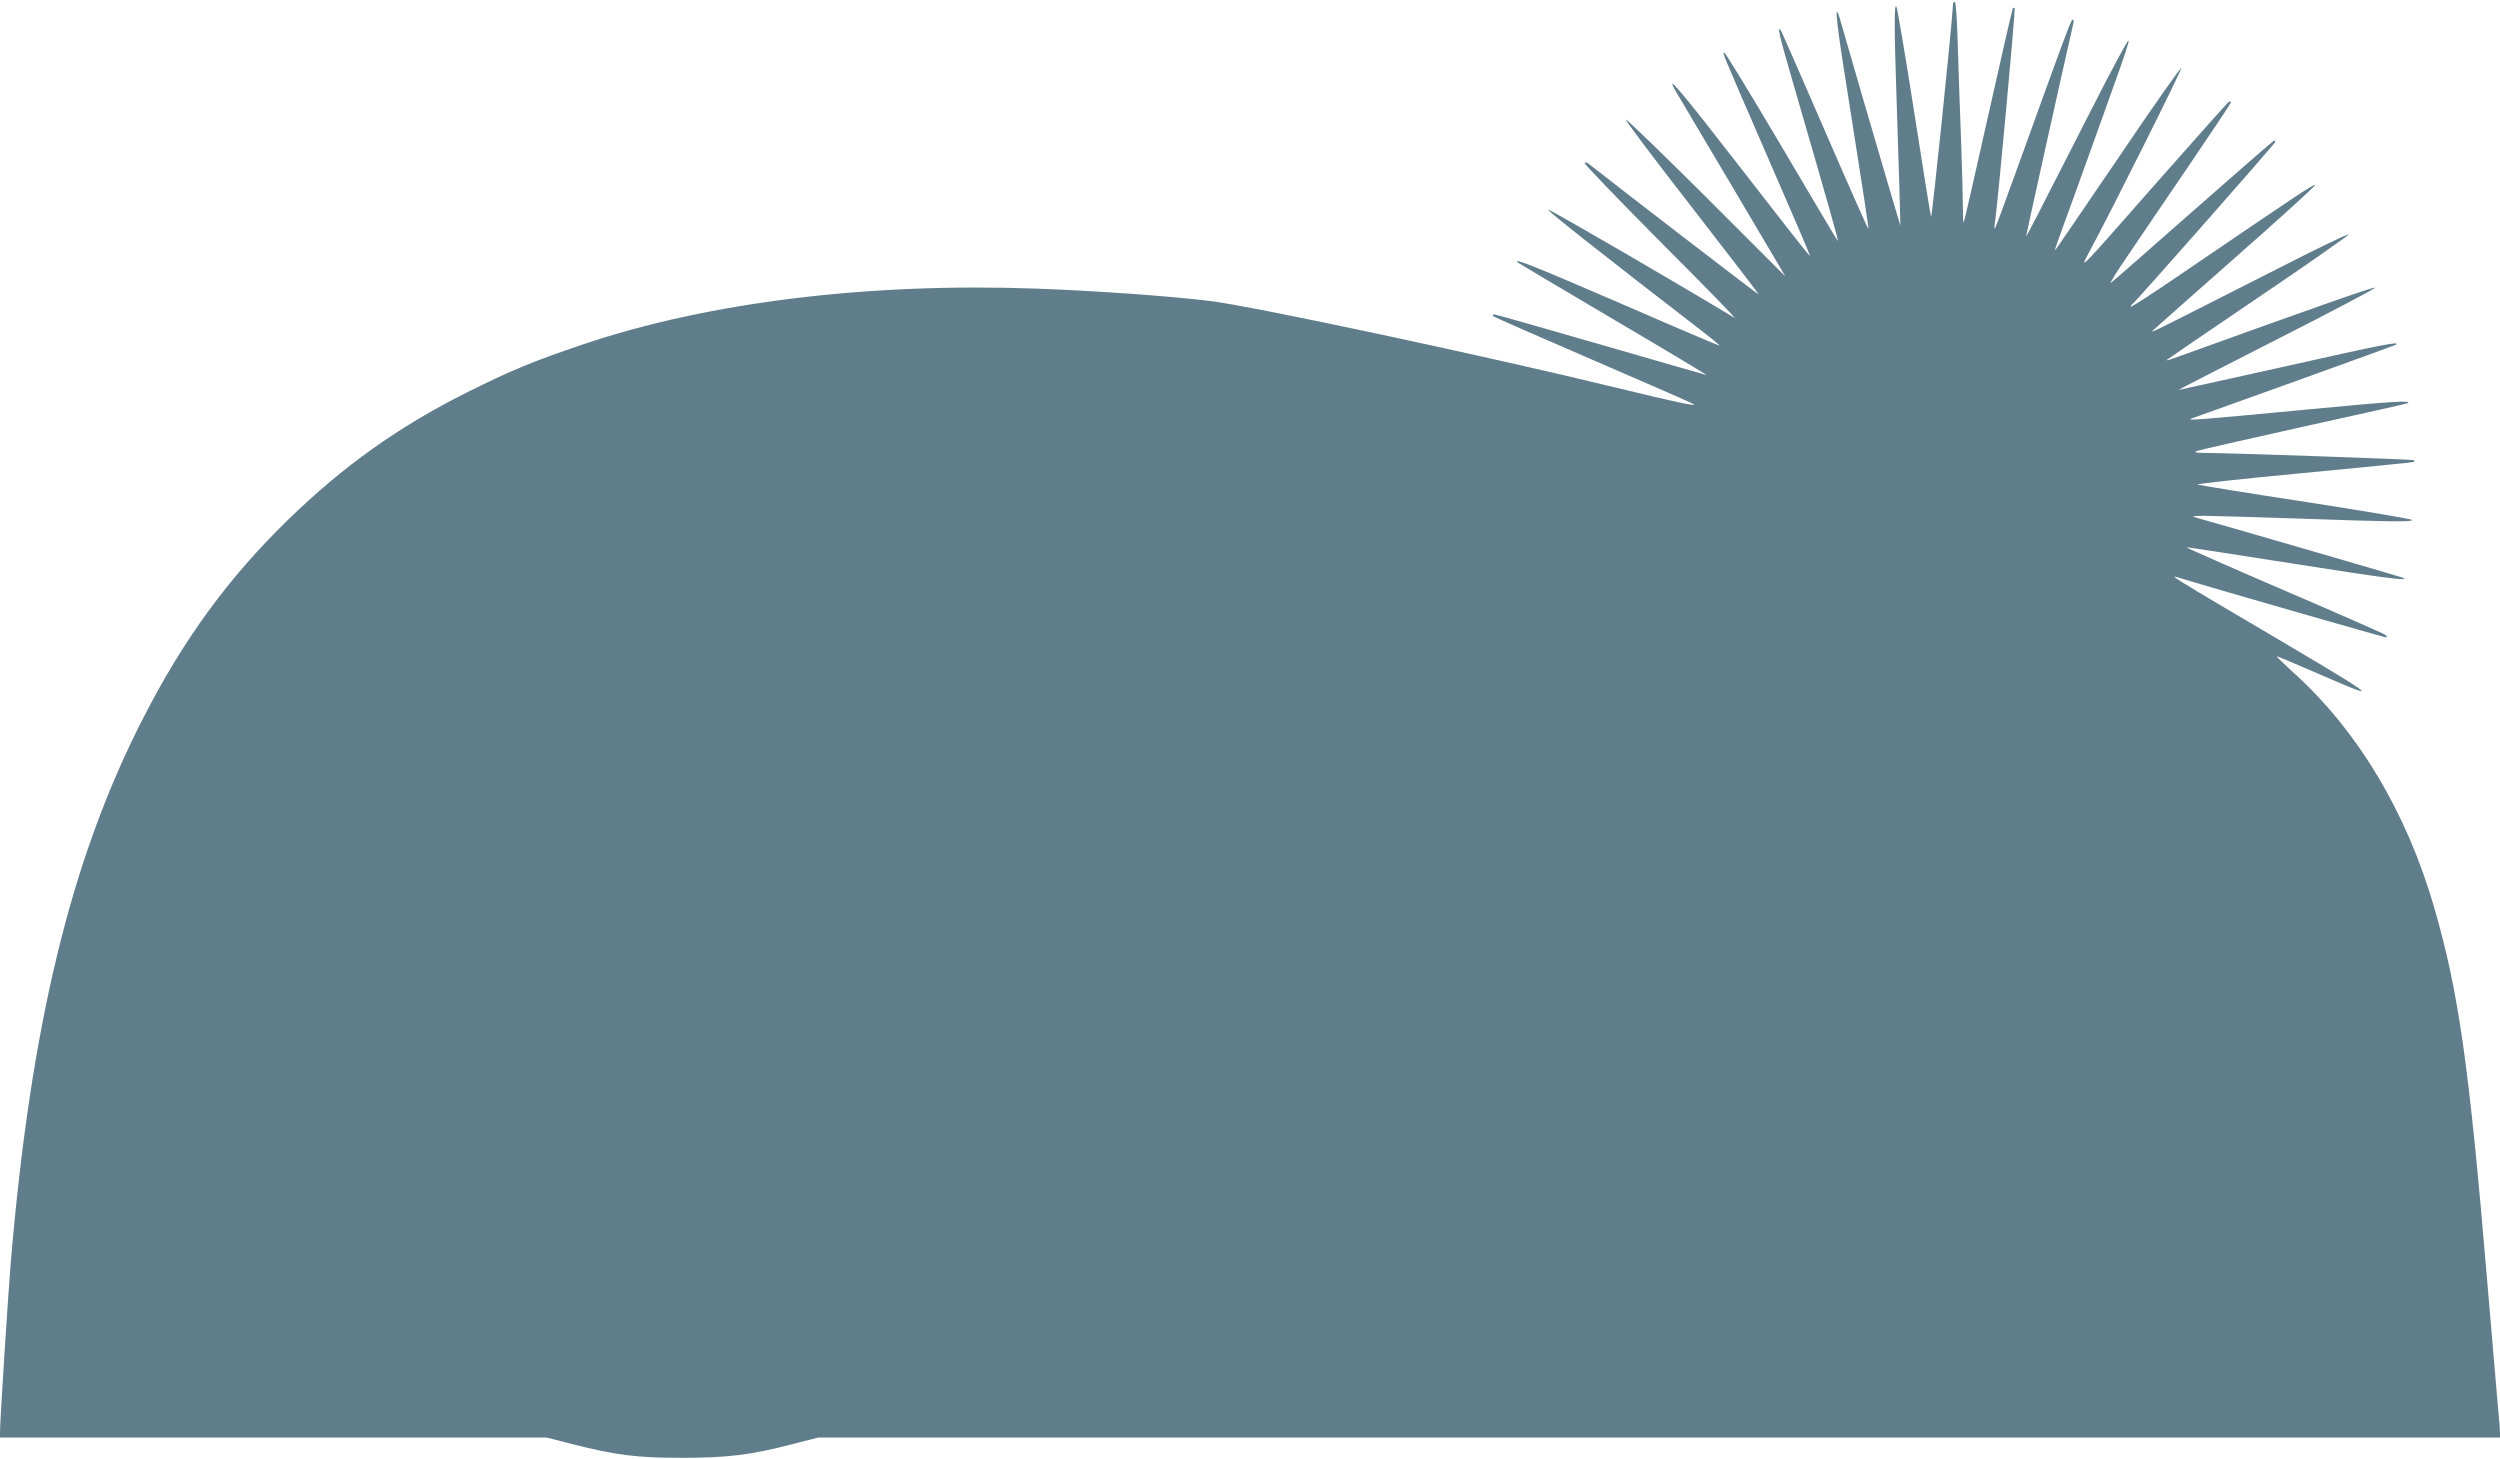
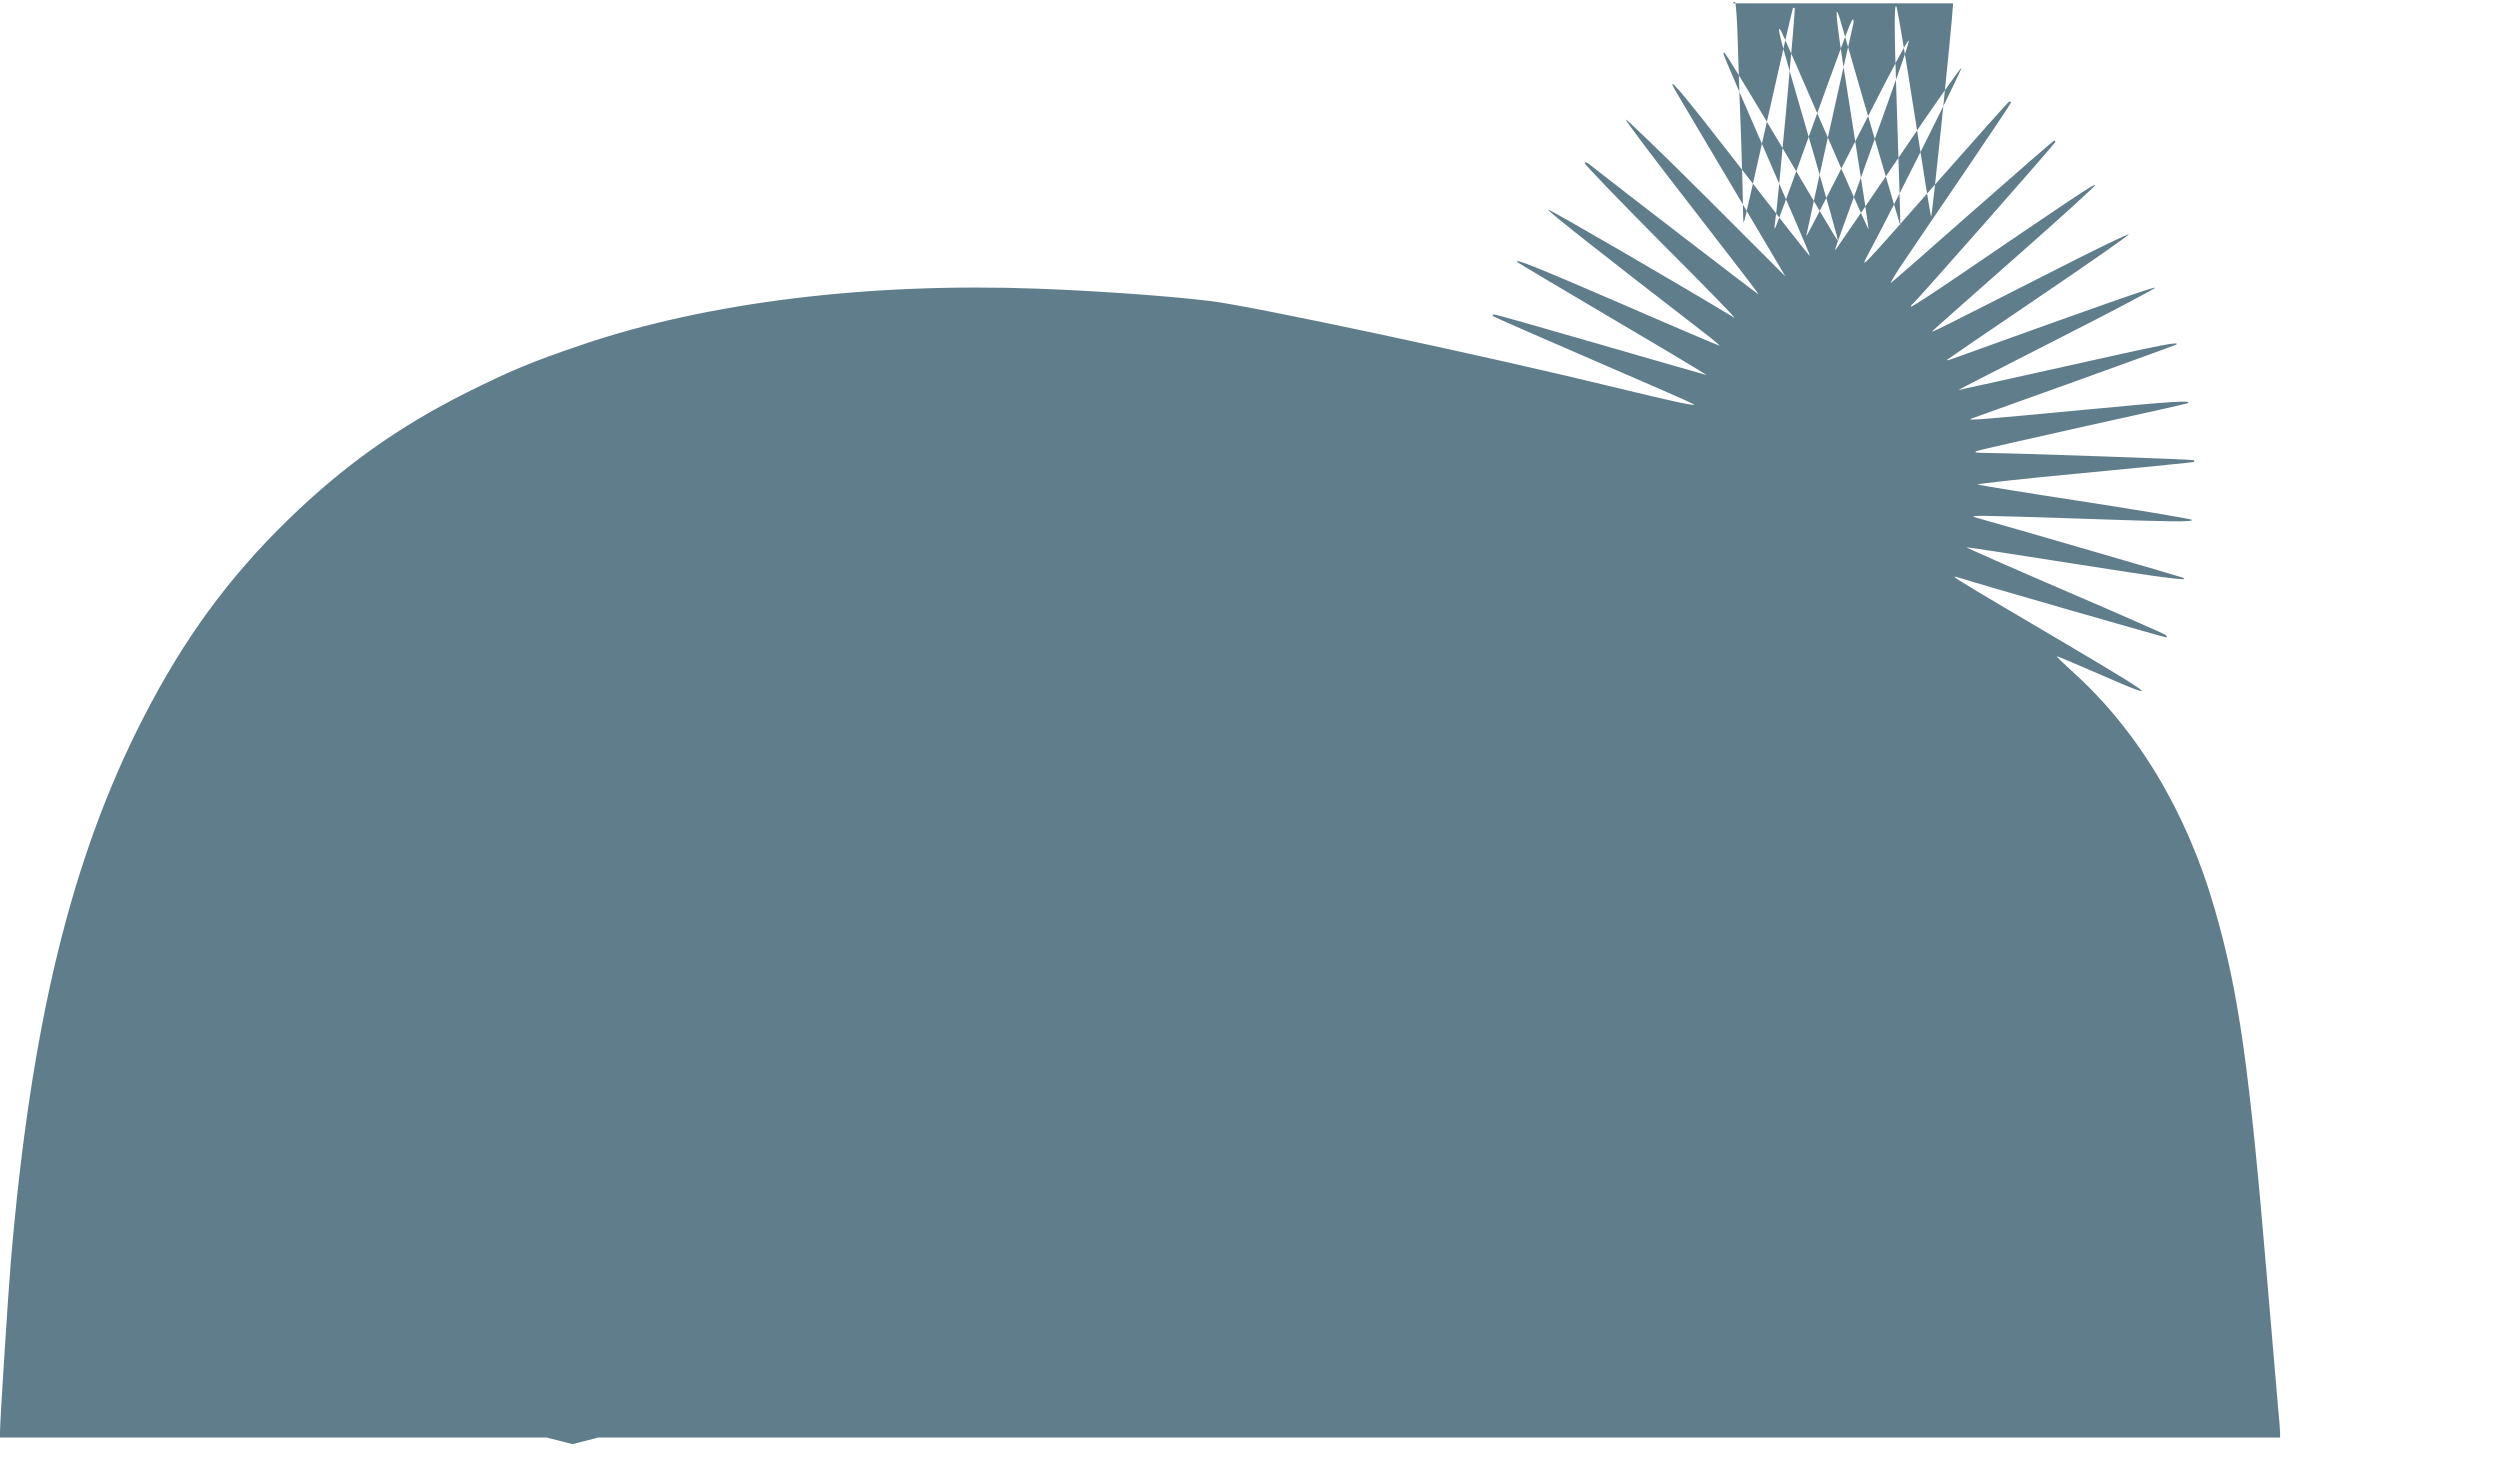
<svg xmlns="http://www.w3.org/2000/svg" version="1.0" width="1280pt" height="747pt" viewBox="0 0 1280 747" preserveAspectRatio="xMidYMid meet">
  <g transform="translate(0,747) scale(0.1,-0.1)" fill="#607d8b" stroke="none">
-     <path d="M10000 7453 c-8 -134 -109 -1110 -113 -1093 -4 14 -43 257 -87 540 -44 283 -85 524 -90 535 -12 27 -12 -110 0 -460 5 -154 12 -365 15 -470 l5 -190 -39 130 c-21 72 -89 303 -151 515 -61 212 -116 400 -121 418 -32 101 -16 -34 63 -525 48 -301 86 -552 85 -556 -1 -5 -100 218 -220 495 -120 277 -222 510 -227 518 -24 39 -12 -15 52 -235 204 -703 244 -845 237 -838 -4 4 -134 223 -289 486 -155 262 -286 477 -291 477 -11 0 -23 29 211 -510 252 -581 234 -539 217 -520 -8 8 -166 209 -350 447 -303 391 -391 495 -323 379 13 -23 144 -243 291 -491 l266 -450 -405 405 c-223 222 -408 401 -412 398 -3 -4 149 -206 339 -450 189 -244 343 -444 342 -446 -2 -2 -715 546 -873 671 -7 5 -16 7 -19 3 -4 -4 173 -187 392 -408 220 -220 389 -393 375 -385 -250 152 -946 557 -954 554 -8 -3 294 -241 792 -625 52 -40 90 -72 86 -72 -4 0 -237 99 -517 221 -433 187 -543 231 -516 205 2 -2 222 -133 488 -290 267 -157 482 -286 478 -286 -3 0 -245 70 -539 155 -293 85 -540 155 -547 155 -9 0 -11 -3 -5 -9 5 -5 236 -106 514 -226 278 -120 509 -221 513 -225 13 -12 -110 15 -398 85 -655 160 -1862 418 -2080 444 -215 26 -584 52 -882 63 -863 32 -1689 -69 -2330 -286 -262 -89 -363 -131 -594 -246 -349 -175 -631 -376 -913 -650 -307 -299 -535 -611 -742 -1015 -370 -720 -576 -1570 -679 -2790 -14 -171 -55 -809 -55 -867 l0 -28 1399 0 1399 0 133 -34 c224 -57 329 -70 559 -70 233 0 353 14 567 70 l133 34 4305 0 4305 0 0 23 c0 12 -4 69 -10 127 -5 58 -30 348 -55 645 -93 1110 -147 1489 -272 1919 -143 493 -396 913 -731 1212 -45 41 -79 74 -75 74 4 0 101 -41 216 -91 348 -151 334 -142 -443 316 -288 170 -326 194 -280 179 133 -42 1066 -310 1069 -308 3 3 0 8 -5 13 -5 5 -237 107 -516 227 -279 120 -505 220 -504 222 2 1 246 -36 542 -83 482 -76 614 -93 564 -72 -12 5 -895 262 -1050 305 -32 9 -30 10 30 11 36 0 254 -6 485 -14 482 -17 585 -18 585 -7 0 4 -242 45 -538 91 -295 45 -547 86 -560 90 -12 3 230 30 540 59 309 29 564 55 567 57 2 3 2 7 0 9 -4 4 -919 36 -1064 37 -48 0 -64 3 -50 9 11 5 259 61 550 126 292 64 532 118 534 120 17 15 -70 10 -541 -35 -516 -49 -600 -56 -568 -44 8 3 247 89 530 190 283 102 517 187 519 189 17 17 -70 0 -560 -110 -305 -68 -555 -123 -556 -123 -1 1 229 119 510 262 282 143 505 261 497 262 -13 3 -270 -87 -1035 -363 -22 -8 -35 -11 -30 -6 6 5 218 150 472 322 254 172 460 316 458 320 -3 4 -170 -77 -372 -180 -612 -311 -642 -326 -633 -315 4 5 195 174 423 375 228 201 413 368 410 373 -4 7 -110 -64 -690 -459 -139 -95 -253 -169 -253 -164 0 5 4 12 10 15 14 9 728 819 729 828 1 4 -2 7 -5 8 -3 0 -188 -161 -412 -358 -223 -197 -414 -364 -424 -371 -9 -7 26 52 80 130 53 79 196 289 317 467 121 178 219 325 218 327 -2 2 -6 4 -9 5 -3 0 -163 -179 -356 -398 -425 -483 -413 -471 -361 -373 121 225 474 932 471 941 -2 6 -143 -194 -313 -446 -171 -251 -316 -464 -323 -473 -17 -21 -28 -54 100 298 235 653 270 750 266 762 -3 7 -89 -154 -192 -357 -302 -592 -329 -645 -332 -643 -1 2 193 877 241 1086 3 12 2 22 -3 22 -8 0 -44 -97 -292 -785 -55 -153 -103 -281 -106 -285 -3 -3 -3 11 0 30 12 69 106 1093 101 1098 -3 3 -7 3 -9 1 -2 -2 -59 -249 -126 -549 -67 -299 -123 -547 -126 -549 -2 -2 -4 31 -4 75 0 43 -4 196 -9 339 -6 143 -13 362 -17 488 -3 125 -10 227 -15 227 -5 0 -9 -3 -9 -7z" />
+     <path d="M10000 7453 c-8 -134 -109 -1110 -113 -1093 -4 14 -43 257 -87 540 -44 283 -85 524 -90 535 -12 27 -12 -110 0 -460 5 -154 12 -365 15 -470 l5 -190 -39 130 c-21 72 -89 303 -151 515 -61 212 -116 400 -121 418 -32 101 -16 -34 63 -525 48 -301 86 -552 85 -556 -1 -5 -100 218 -220 495 -120 277 -222 510 -227 518 -24 39 -12 -15 52 -235 204 -703 244 -845 237 -838 -4 4 -134 223 -289 486 -155 262 -286 477 -291 477 -11 0 -23 29 211 -510 252 -581 234 -539 217 -520 -8 8 -166 209 -350 447 -303 391 -391 495 -323 379 13 -23 144 -243 291 -491 l266 -450 -405 405 c-223 222 -408 401 -412 398 -3 -4 149 -206 339 -450 189 -244 343 -444 342 -446 -2 -2 -715 546 -873 671 -7 5 -16 7 -19 3 -4 -4 173 -187 392 -408 220 -220 389 -393 375 -385 -250 152 -946 557 -954 554 -8 -3 294 -241 792 -625 52 -40 90 -72 86 -72 -4 0 -237 99 -517 221 -433 187 -543 231 -516 205 2 -2 222 -133 488 -290 267 -157 482 -286 478 -286 -3 0 -245 70 -539 155 -293 85 -540 155 -547 155 -9 0 -11 -3 -5 -9 5 -5 236 -106 514 -226 278 -120 509 -221 513 -225 13 -12 -110 15 -398 85 -655 160 -1862 418 -2080 444 -215 26 -584 52 -882 63 -863 32 -1689 -69 -2330 -286 -262 -89 -363 -131 -594 -246 -349 -175 -631 -376 -913 -650 -307 -299 -535 -611 -742 -1015 -370 -720 -576 -1570 -679 -2790 -14 -171 -55 -809 -55 -867 l0 -28 1399 0 1399 0 133 -34 l133 34 4305 0 4305 0 0 23 c0 12 -4 69 -10 127 -5 58 -30 348 -55 645 -93 1110 -147 1489 -272 1919 -143 493 -396 913 -731 1212 -45 41 -79 74 -75 74 4 0 101 -41 216 -91 348 -151 334 -142 -443 316 -288 170 -326 194 -280 179 133 -42 1066 -310 1069 -308 3 3 0 8 -5 13 -5 5 -237 107 -516 227 -279 120 -505 220 -504 222 2 1 246 -36 542 -83 482 -76 614 -93 564 -72 -12 5 -895 262 -1050 305 -32 9 -30 10 30 11 36 0 254 -6 485 -14 482 -17 585 -18 585 -7 0 4 -242 45 -538 91 -295 45 -547 86 -560 90 -12 3 230 30 540 59 309 29 564 55 567 57 2 3 2 7 0 9 -4 4 -919 36 -1064 37 -48 0 -64 3 -50 9 11 5 259 61 550 126 292 64 532 118 534 120 17 15 -70 10 -541 -35 -516 -49 -600 -56 -568 -44 8 3 247 89 530 190 283 102 517 187 519 189 17 17 -70 0 -560 -110 -305 -68 -555 -123 -556 -123 -1 1 229 119 510 262 282 143 505 261 497 262 -13 3 -270 -87 -1035 -363 -22 -8 -35 -11 -30 -6 6 5 218 150 472 322 254 172 460 316 458 320 -3 4 -170 -77 -372 -180 -612 -311 -642 -326 -633 -315 4 5 195 174 423 375 228 201 413 368 410 373 -4 7 -110 -64 -690 -459 -139 -95 -253 -169 -253 -164 0 5 4 12 10 15 14 9 728 819 729 828 1 4 -2 7 -5 8 -3 0 -188 -161 -412 -358 -223 -197 -414 -364 -424 -371 -9 -7 26 52 80 130 53 79 196 289 317 467 121 178 219 325 218 327 -2 2 -6 4 -9 5 -3 0 -163 -179 -356 -398 -425 -483 -413 -471 -361 -373 121 225 474 932 471 941 -2 6 -143 -194 -313 -446 -171 -251 -316 -464 -323 -473 -17 -21 -28 -54 100 298 235 653 270 750 266 762 -3 7 -89 -154 -192 -357 -302 -592 -329 -645 -332 -643 -1 2 193 877 241 1086 3 12 2 22 -3 22 -8 0 -44 -97 -292 -785 -55 -153 -103 -281 -106 -285 -3 -3 -3 11 0 30 12 69 106 1093 101 1098 -3 3 -7 3 -9 1 -2 -2 -59 -249 -126 -549 -67 -299 -123 -547 -126 -549 -2 -2 -4 31 -4 75 0 43 -4 196 -9 339 -6 143 -13 362 -17 488 -3 125 -10 227 -15 227 -5 0 -9 -3 -9 -7z" />
  </g>
</svg>